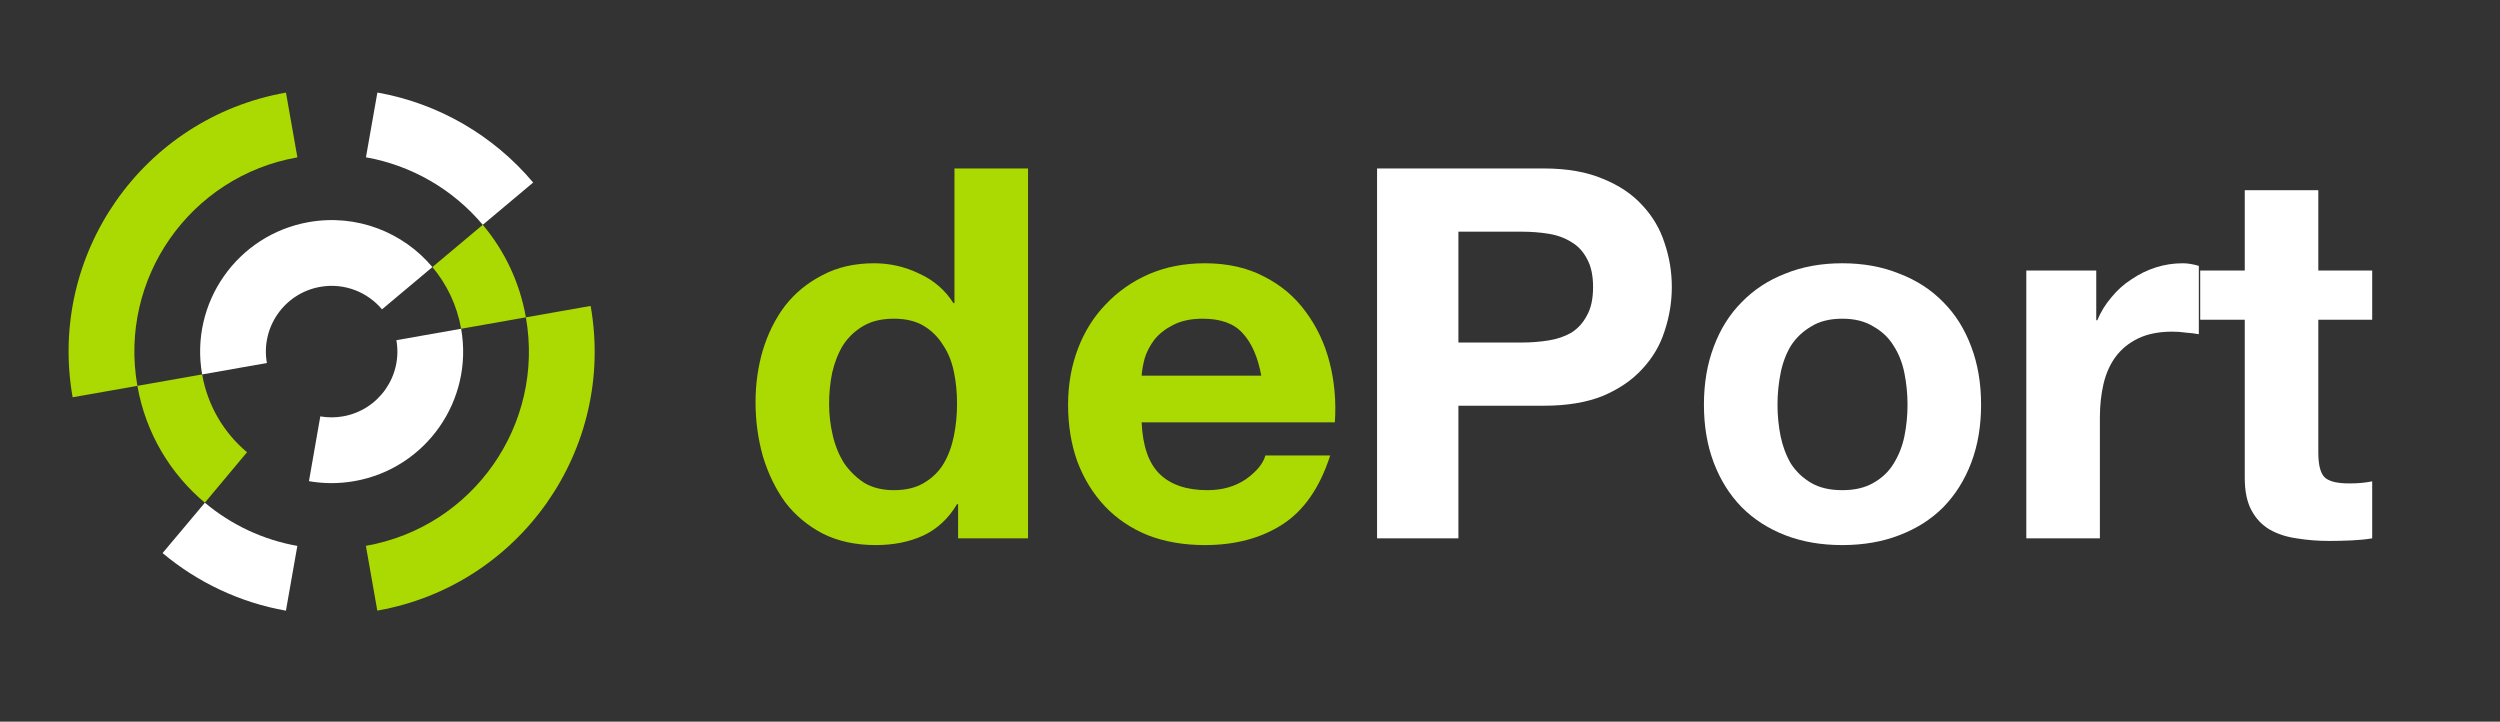
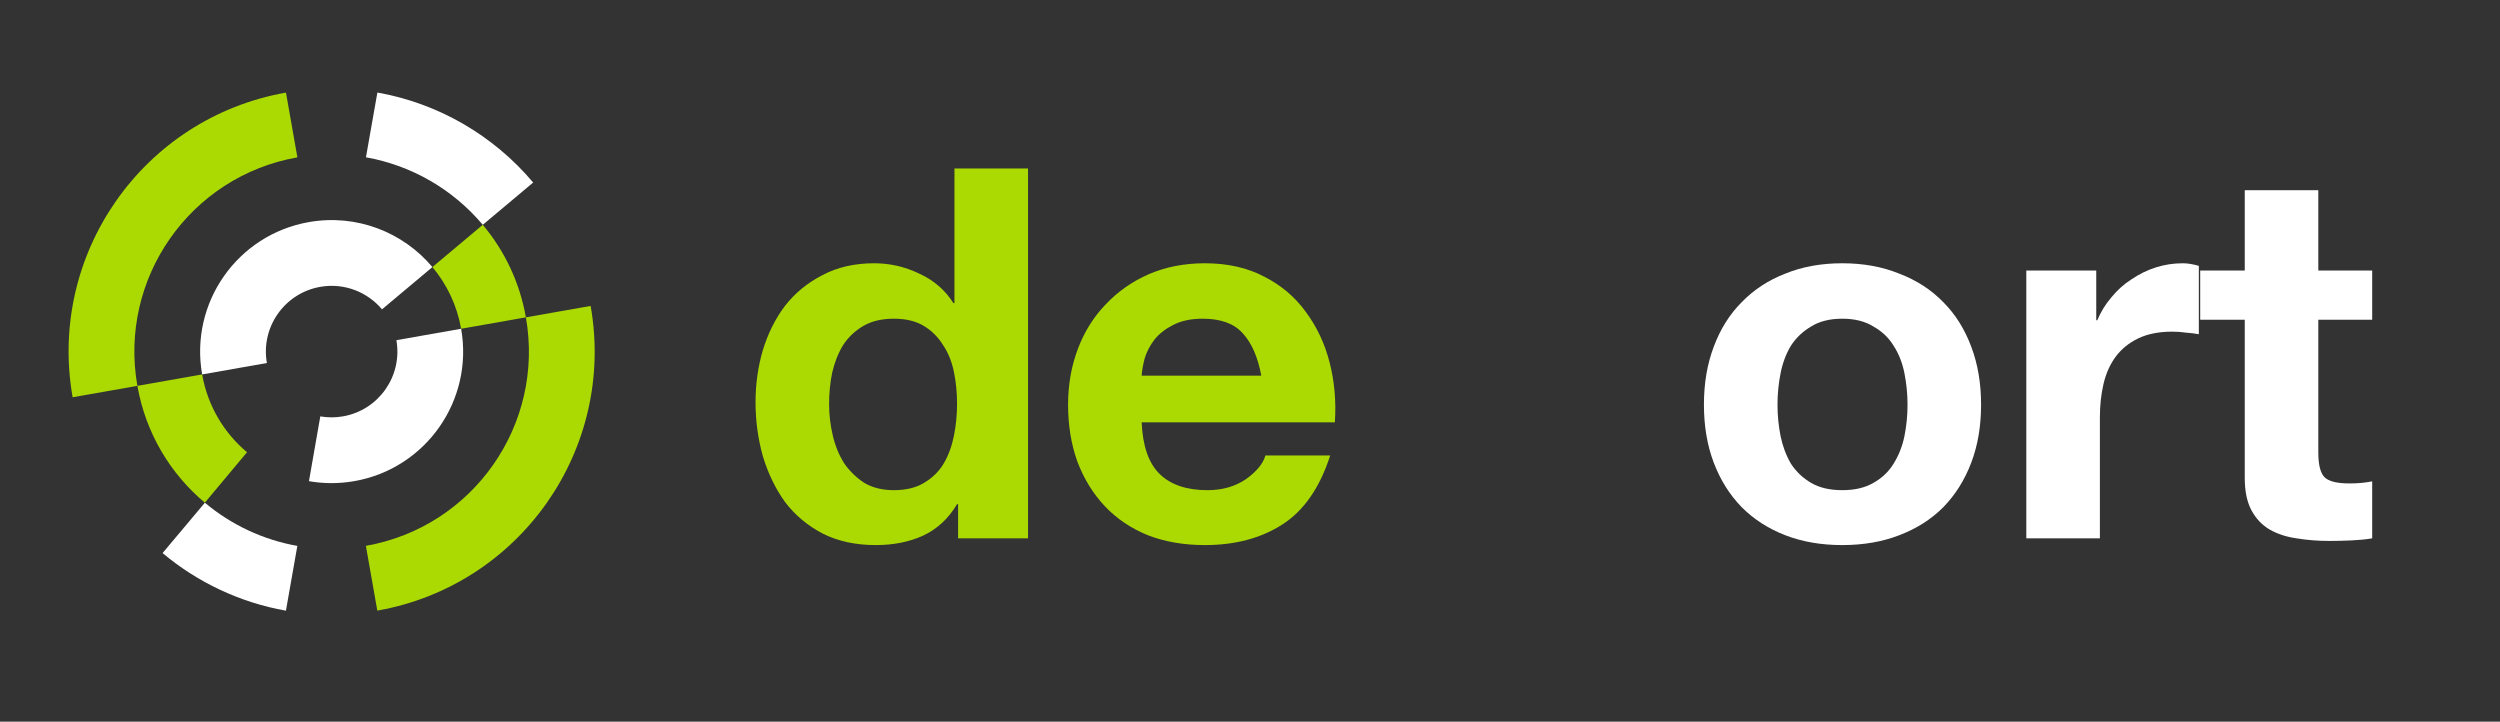
<svg xmlns="http://www.w3.org/2000/svg" width="194" height="56" viewBox="0 0 194 56" fill="none">
  <rect x="0" y="0" width="194" height="56" fill="#333333" stroke="none" />
  <path d="M27.507 37.334C33.057 36.355 36.763 31.062 35.784 25.512L30.76 26.398C31.249 29.173 29.396 31.82 26.621 32.309C26.02 32.415 25.424 32.411 24.855 32.311L23.975 37.339C25.113 37.538 26.304 37.546 27.507 37.334Z" fill="white" />
  <path d="M23.963 17.235C18.413 18.214 14.707 23.506 15.686 29.056L20.71 28.17C20.221 25.395 22.074 22.749 24.849 22.26C26.709 21.932 28.511 22.656 29.644 24.005L33.554 20.725C31.287 18.027 27.683 16.579 23.963 17.235Z" fill="white" />
  <path d="M15.898 39.011C17.935 40.719 20.406 41.891 23.074 42.362L22.188 47.388C18.63 46.76 15.334 45.196 12.616 42.919L15.898 39.011Z" fill="white" />
  <path d="M41.373 14.165L37.463 17.445C35.167 14.713 31.957 12.836 28.397 12.207L29.285 7.181C34.032 8.02 38.312 10.523 41.373 14.165Z" fill="white" />
  <path fill-rule="evenodd" clip-rule="evenodd" d="M29.279 47.383C40.379 45.426 47.791 34.84 45.834 23.74L40.809 24.626C40.325 21.881 39.137 19.436 37.463 17.445L33.554 20.725C34.669 22.052 35.461 23.682 35.784 25.512L40.809 24.626C42.277 32.952 36.718 40.89 28.393 42.358L29.279 47.383ZM15.895 39.009C13.233 36.777 11.312 33.631 10.661 29.942L15.686 29.056C16.119 31.512 17.397 33.607 19.168 35.095L15.895 39.009ZM10.661 29.942C9.193 21.617 14.752 13.678 23.077 12.21L22.191 7.186C11.091 9.143 3.679 19.728 5.636 30.828L10.661 29.942Z" fill="#ABDA02" />
-   <path d="M113.172 26.58V17.978H118.076C118.799 17.978 119.496 18.031 120.166 18.138C120.836 18.246 121.426 18.46 121.935 18.782C122.444 19.076 122.846 19.505 123.141 20.068C123.462 20.631 123.623 21.368 123.623 22.279C123.623 23.19 123.462 23.927 123.141 24.49C122.846 25.053 122.444 25.495 121.935 25.816C121.426 26.111 120.836 26.312 120.166 26.419C119.496 26.527 118.799 26.58 118.076 26.58H113.172ZM106.86 13.073V41.775H113.172V31.484H119.804C121.6 31.484 123.127 31.23 124.387 30.721C125.647 30.185 126.665 29.488 127.442 28.63C128.246 27.773 128.822 26.795 129.171 25.696C129.546 24.57 129.733 23.431 129.733 22.279C129.733 21.1 129.546 19.961 129.171 18.862C128.822 17.763 128.246 16.785 127.442 15.928C126.665 15.07 125.647 14.386 124.387 13.877C123.127 13.341 121.6 13.073 119.804 13.073H106.86Z" fill="white" />
  <path d="M137.934 31.404C137.934 30.573 138.014 29.756 138.175 28.952C138.336 28.148 138.604 27.438 138.979 26.821C139.381 26.205 139.903 25.709 140.547 25.334C141.19 24.932 141.994 24.731 142.959 24.731C143.923 24.731 144.727 24.932 145.37 25.334C146.04 25.709 146.563 26.205 146.938 26.821C147.34 27.438 147.622 28.148 147.782 28.952C147.943 29.756 148.024 30.573 148.024 31.404C148.024 32.235 147.943 33.052 147.782 33.856C147.622 34.633 147.34 35.343 146.938 35.987C146.563 36.603 146.04 37.099 145.37 37.474C144.727 37.849 143.923 38.037 142.959 38.037C141.994 38.037 141.19 37.849 140.547 37.474C139.903 37.099 139.381 36.603 138.979 35.987C138.604 35.343 138.336 34.633 138.175 33.856C138.014 33.052 137.934 32.235 137.934 31.404ZM132.225 31.404C132.225 33.066 132.48 34.566 132.989 35.906C133.498 37.246 134.222 38.399 135.16 39.363C136.098 40.301 137.224 41.025 138.537 41.534C139.85 42.043 141.324 42.298 142.959 42.298C144.593 42.298 146.067 42.043 147.38 41.534C148.72 41.025 149.859 40.301 150.797 39.363C151.735 38.399 152.459 37.246 152.968 35.906C153.477 34.566 153.732 33.066 153.732 31.404C153.732 29.742 153.477 28.242 152.968 26.902C152.459 25.535 151.735 24.383 150.797 23.445C149.859 22.48 148.72 21.743 147.38 21.234C146.067 20.698 144.593 20.43 142.959 20.43C141.324 20.43 139.85 20.698 138.537 21.234C137.224 21.743 136.098 22.48 135.16 23.445C134.222 24.383 133.498 25.535 132.989 26.902C132.48 28.242 132.225 29.742 132.225 31.404Z" fill="white" />
  <path d="M157.242 20.992V41.775H162.951V32.409C162.951 31.471 163.044 30.6 163.232 29.796C163.42 28.992 163.728 28.295 164.157 27.706C164.612 27.089 165.202 26.607 165.925 26.259C166.649 25.91 167.533 25.736 168.578 25.736C168.927 25.736 169.289 25.763 169.664 25.816C170.039 25.843 170.361 25.883 170.629 25.937V20.631C170.173 20.497 169.758 20.43 169.382 20.43C168.659 20.43 167.962 20.537 167.292 20.751C166.622 20.966 165.992 21.274 165.403 21.676C164.813 22.051 164.291 22.52 163.835 23.083C163.379 23.619 163.018 24.208 162.75 24.852H162.669V20.992H157.242Z" fill="white" />
  <path d="M179.901 20.992V14.762H174.193V20.992H170.736V24.811H174.193V37.072C174.193 38.117 174.367 38.961 174.716 39.605C175.064 40.248 175.533 40.743 176.123 41.092C176.739 41.44 177.436 41.668 178.213 41.775C179.017 41.909 179.861 41.976 180.745 41.976C181.308 41.976 181.884 41.963 182.474 41.936C183.064 41.909 183.6 41.856 184.082 41.775V37.353C183.814 37.407 183.533 37.447 183.238 37.474C182.943 37.501 182.635 37.514 182.313 37.514C181.348 37.514 180.705 37.353 180.384 37.032C180.062 36.71 179.901 36.067 179.901 35.102V24.811H184.082V20.992H179.901Z" fill="white" />
  <path d="M74.267 31.324C74.267 32.181 74.187 33.012 74.026 33.816C73.865 34.62 73.597 35.343 73.222 35.987C72.847 36.603 72.338 37.099 71.695 37.474C71.078 37.849 70.301 38.037 69.363 38.037C68.479 38.037 67.715 37.849 67.072 37.474C66.455 37.072 65.933 36.563 65.504 35.947C65.102 35.303 64.807 34.58 64.62 33.776C64.432 32.972 64.338 32.168 64.338 31.364C64.338 30.506 64.418 29.689 64.579 28.912C64.767 28.108 65.048 27.398 65.424 26.781C65.826 26.165 66.348 25.669 66.991 25.294C67.634 24.919 68.425 24.731 69.363 24.731C70.301 24.731 71.078 24.919 71.695 25.294C72.311 25.669 72.807 26.165 73.182 26.781C73.584 27.371 73.865 28.067 74.026 28.872C74.187 29.649 74.267 30.466 74.267 31.324ZM74.348 39.122V41.775H79.775V13.073H74.066V23.525H73.986C73.343 22.507 72.458 21.743 71.333 21.234C70.234 20.698 69.068 20.43 67.835 20.43C66.308 20.43 64.968 20.738 63.816 21.354C62.663 21.944 61.698 22.735 60.921 23.726C60.171 24.718 59.595 25.87 59.193 27.183C58.818 28.47 58.63 29.809 58.63 31.203C58.63 32.65 58.818 34.044 59.193 35.384C59.595 36.724 60.171 37.916 60.921 38.961C61.698 39.98 62.677 40.797 63.856 41.413C65.035 42.003 66.402 42.298 67.956 42.298C69.323 42.298 70.542 42.057 71.614 41.574C72.713 41.065 73.597 40.248 74.267 39.122H74.348Z" fill="#ABDA02" />
  <path d="M97.877 29.153H88.591C88.618 28.751 88.698 28.295 88.832 27.786C88.993 27.277 89.248 26.795 89.596 26.339C89.971 25.883 90.454 25.508 91.043 25.213C91.66 24.892 92.424 24.731 93.335 24.731C94.728 24.731 95.76 25.106 96.43 25.857C97.127 26.607 97.609 27.706 97.877 29.153ZM88.591 32.771H103.585C103.693 31.163 103.559 29.622 103.183 28.148C102.808 26.674 102.192 25.361 101.334 24.208C100.503 23.056 99.431 22.145 98.118 21.475C96.805 20.778 95.264 20.43 93.495 20.43C91.914 20.43 90.467 20.711 89.154 21.274C87.868 21.837 86.755 22.614 85.817 23.605C84.879 24.57 84.156 25.723 83.647 27.062C83.138 28.402 82.883 29.85 82.883 31.404C82.883 33.012 83.124 34.486 83.606 35.826C84.116 37.166 84.826 38.318 85.737 39.283C86.648 40.248 87.76 40.998 89.074 41.534C90.387 42.043 91.861 42.298 93.495 42.298C95.854 42.298 97.864 41.762 99.525 40.69C101.187 39.618 102.42 37.836 103.224 35.343H98.199C98.011 35.987 97.502 36.603 96.671 37.193C95.84 37.755 94.849 38.037 93.696 38.037C92.088 38.037 90.856 37.621 89.998 36.791C89.141 35.96 88.672 34.62 88.591 32.771Z" fill="#ABDA02" />
</svg>